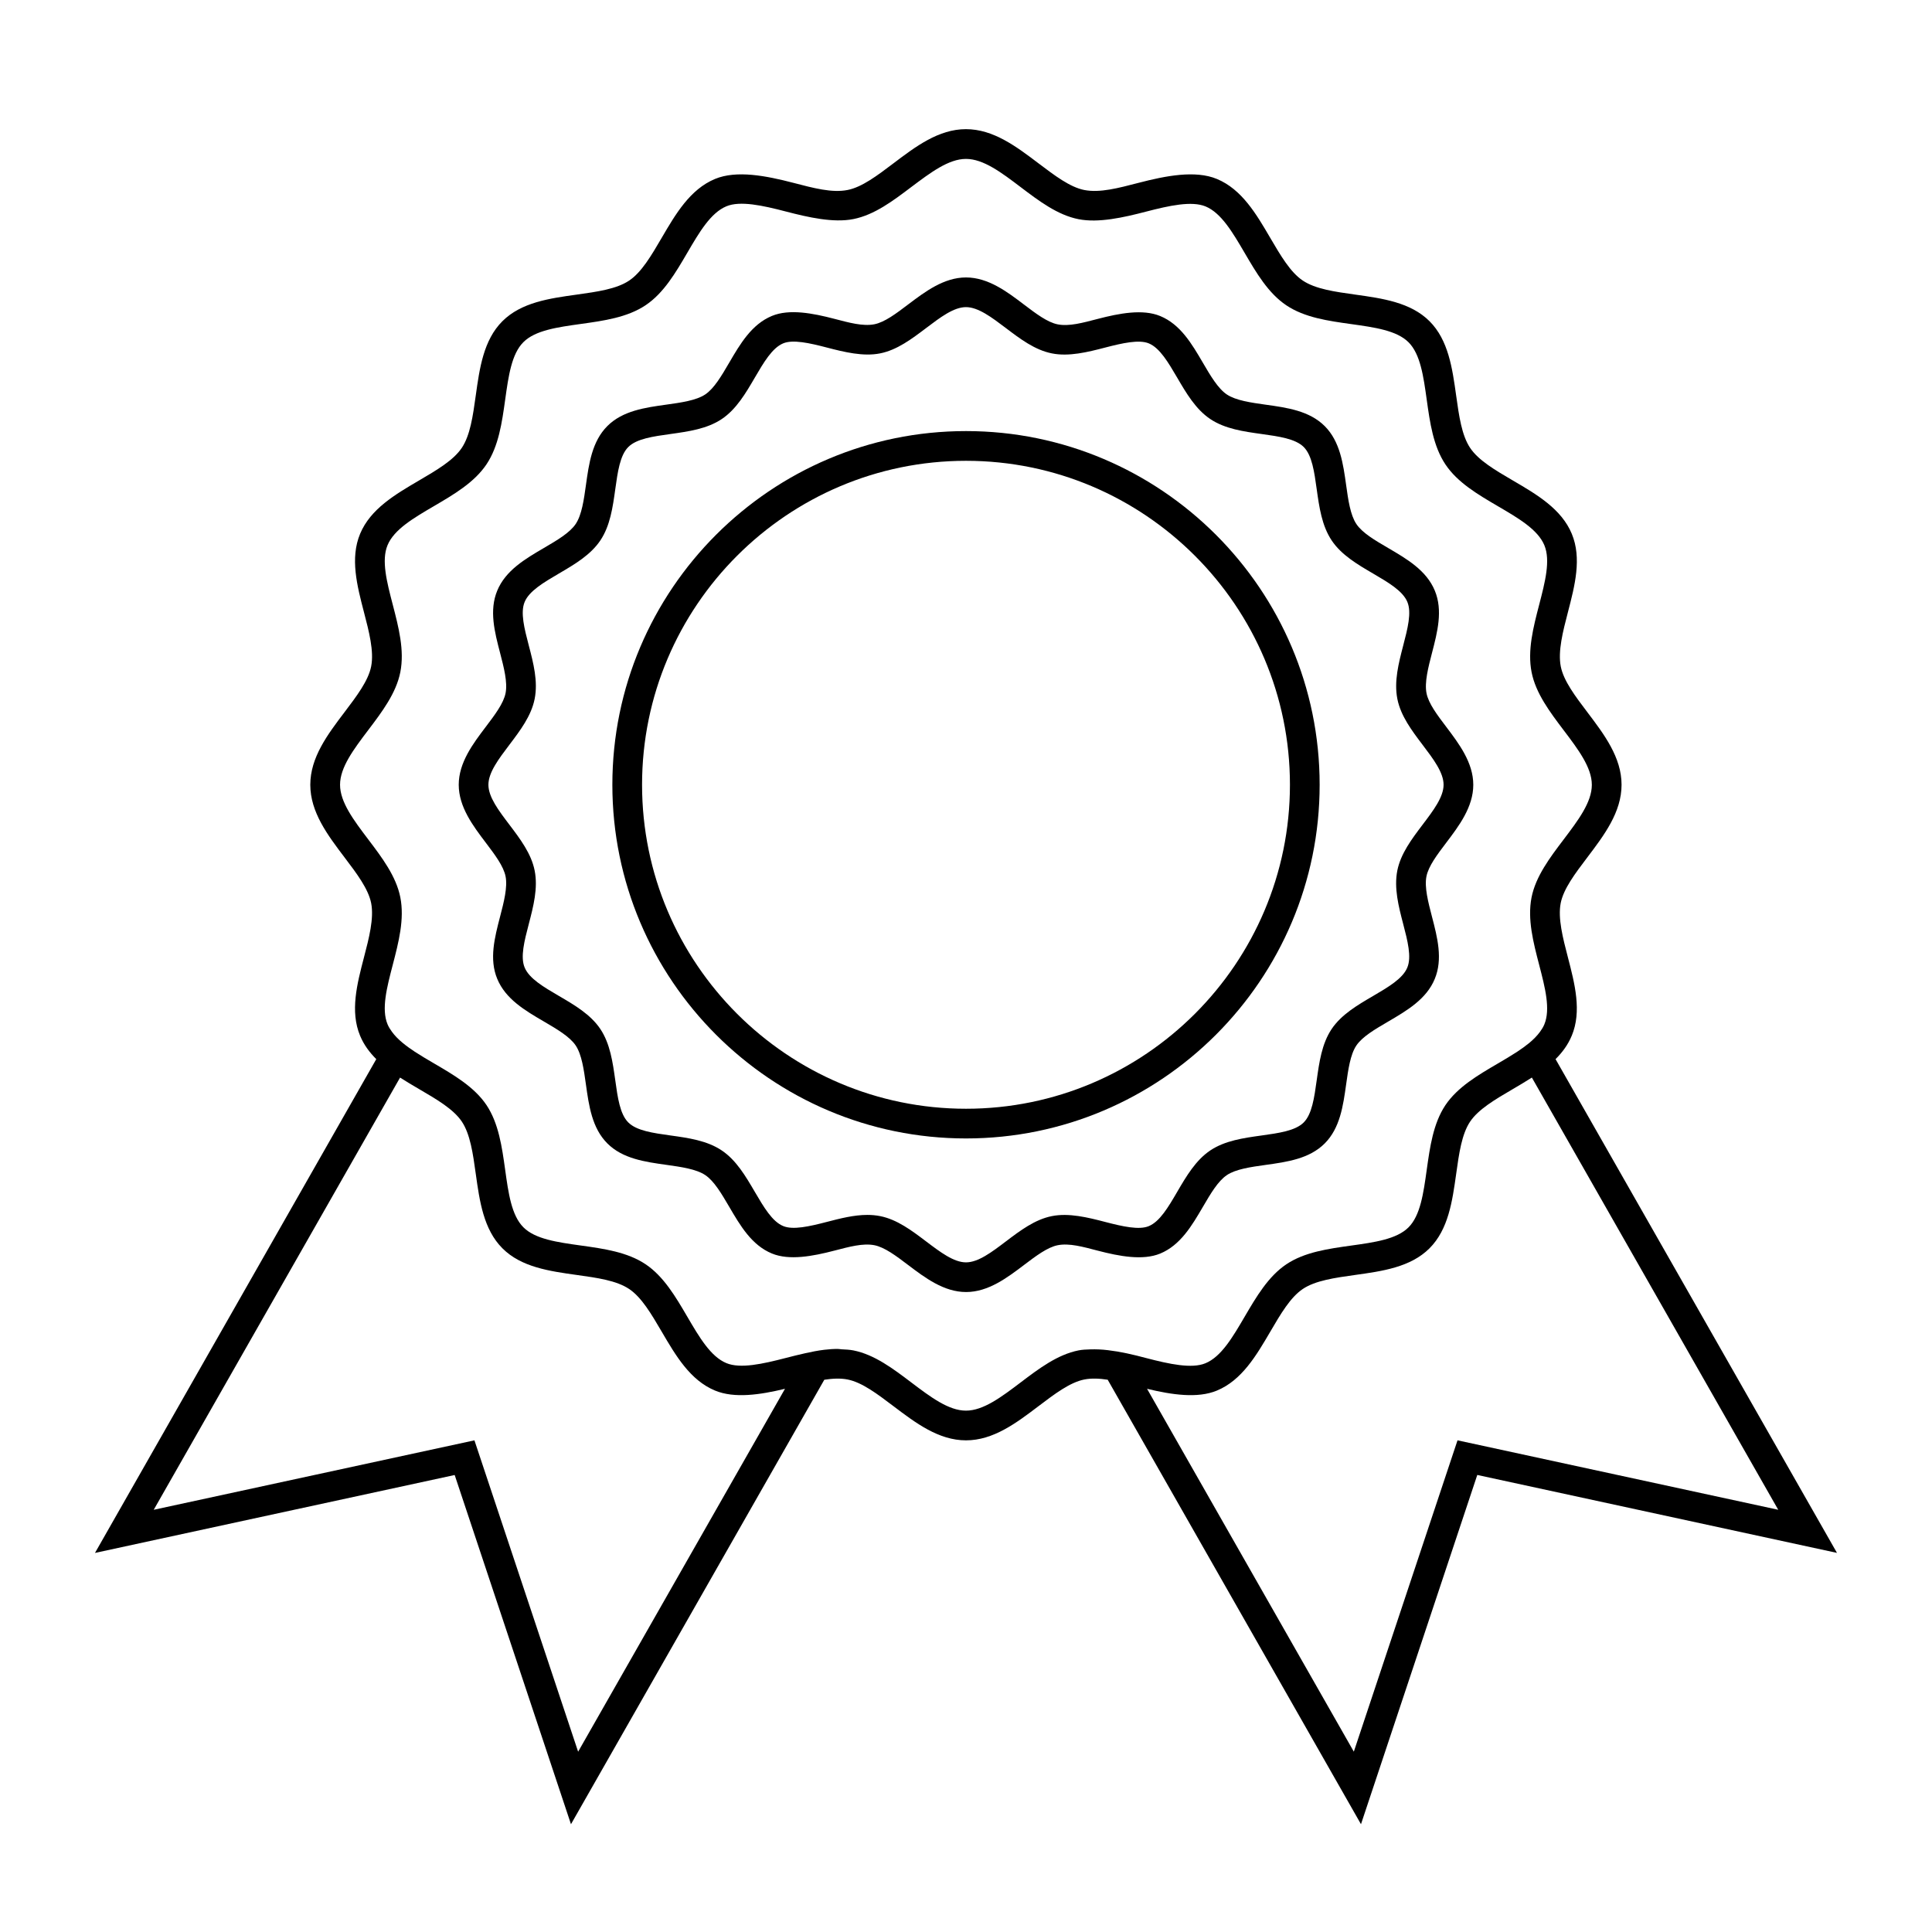
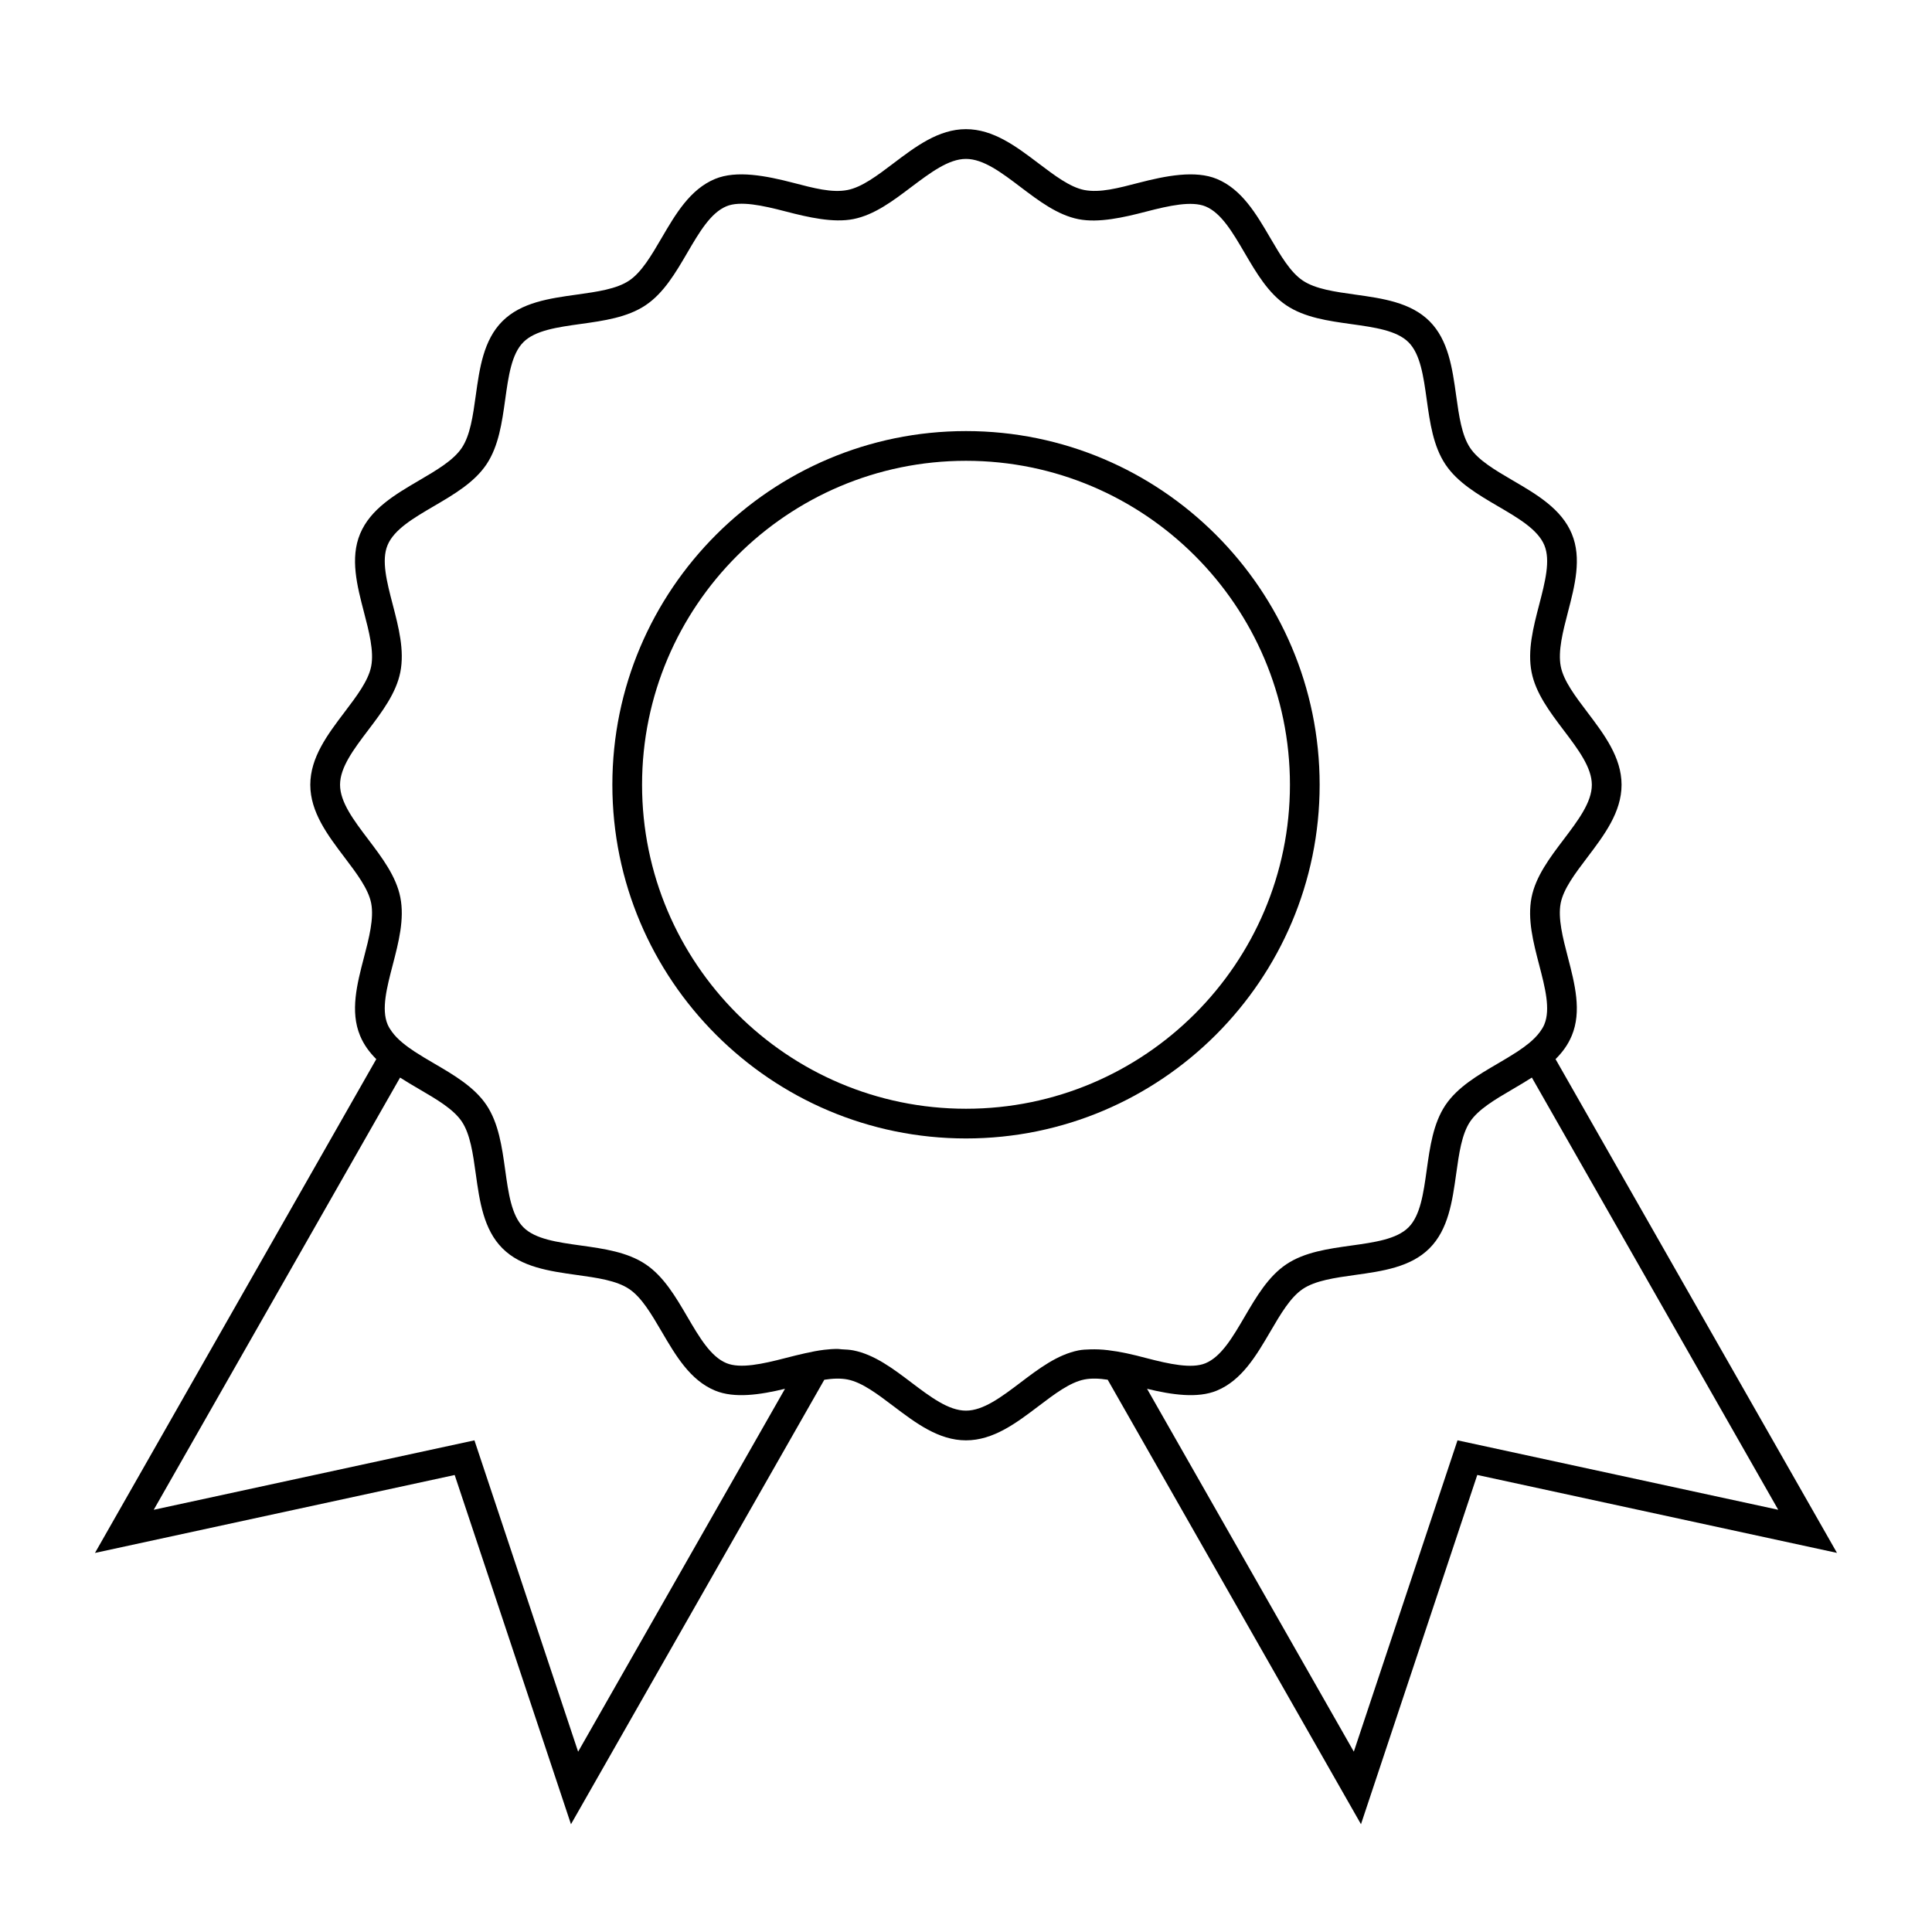
<svg xmlns="http://www.w3.org/2000/svg" fill="#000000" width="800px" height="800px" version="1.1" viewBox="144 144 512 512">
  <g>
    <path d="m560.53 418.48c2.699-6.481 0.805-13.762-1.023-20.793-1.324-5.09-2.691-10.348-1.906-14.352 0.754-3.805 3.816-7.84 7.055-12.117 4.465-5.894 9.074-11.98 9.074-19.246 0-7.262-4.609-13.348-9.062-19.23-3.238-4.277-6.297-8.316-7.047-12.121-0.793-4.031 0.57-9.293 1.898-14.395 1.828-7.023 3.711-14.281 1.027-20.75-2.738-6.613-9.293-10.445-15.629-14.145-4.688-2.738-9.105-5.332-11.309-8.621-2.242-3.352-2.953-8.465-3.711-13.887-1.008-7.223-2.051-14.684-7.047-19.691-5.012-5.008-12.48-6.051-19.707-7.062-5.41-0.754-10.527-1.469-13.883-3.711-3.297-2.203-5.883-6.633-8.629-11.316-3.699-6.328-7.535-12.875-14.133-15.613-5.727-2.387-13.582-0.844-20.773 1.027-5.32 1.379-10.227 2.703-14.379 1.898-3.793-0.754-7.828-3.816-12.102-7.047-5.894-4.465-11.988-9.078-19.262-9.078-7.246 0-13.328 4.609-19.215 9.062-4.281 3.238-8.332 6.305-12.148 7.059-4.156 0.82-9.059-0.516-14.375-1.898-7.184-1.867-15.039-3.41-20.758-1.027-6.613 2.746-10.438 9.293-14.145 15.633-2.734 4.68-5.32 9.102-8.613 11.305-3.352 2.242-8.465 2.953-13.883 3.711-7.227 1.004-14.695 2.047-19.707 7.055-5.008 5-6.047 12.473-7.055 19.699-0.754 5.41-1.465 10.527-3.707 13.871-2.211 3.297-6.633 5.883-11.316 8.629-6.328 3.707-12.879 7.543-15.625 14.137-2.699 6.477-0.805 13.75 1.023 20.777 1.328 5.098 2.703 10.359 1.906 14.367-0.754 3.805-3.816 7.84-7.055 12.117-4.465 5.894-9.074 11.98-9.074 19.25 0 7.262 4.613 13.352 9.074 19.246 3.238 4.273 6.297 8.312 7.055 12.113 0.793 4.023-0.578 9.289-1.906 14.379-1.832 7.027-3.723 14.297-1.027 20.762 0.988 2.394 2.492 4.418 4.289 6.207l-74.547 130.86 95.324-20.652 30.82 92.547 67.137-117.79c2.188-0.332 4.266-0.441 6.184-0.062 3.809 0.754 7.856 3.82 12.137 7.059 5.887 4.457 11.973 9.062 19.223 9.062 7.269 0 13.355-4.609 19.238-9.07 4.273-3.238 8.312-6.297 12.121-7.055 1.922-0.379 4.008-0.273 6.199 0.062l67.121 117.79 30.82-92.555 95.324 20.652-74.582-130.85c1.801-1.789 3.301-3.805 4.289-6.203zm-263.32 189.74-27.48-82.516-84.992 18.406 65.285-114.54c1.648 1.059 3.363 2.066 5.059 3.059 4.688 2.734 9.105 5.32 11.309 8.605 2.231 3.344 2.945 8.449 3.695 13.859 1.008 7.238 2.059 14.715 7.062 19.723 5 5.008 12.473 6.051 19.695 7.062 5.414 0.754 10.527 1.465 13.883 3.715 3.301 2.203 5.887 6.629 8.633 11.309 3.707 6.336 7.535 12.879 14.137 15.613 5.137 2.137 11.988 1.113 18.535-0.473zm145.41-105.57c-1.68-0.363-3.352-0.641-5.008-0.84-1.602-0.195-3.148-0.258-4.648-0.211-1.07 0.035-2.144 0.066-3.144 0.27-5.582 1.102-10.547 4.859-15.344 8.496-5.074 3.836-9.867 7.469-14.488 7.469-4.609 0-9.398-3.621-14.473-7.461-4.801-3.637-9.773-7.398-15.355-8.5-0.977-0.195-2.047-0.242-3.113-0.293-0.367-0.016-0.699-0.102-1.07-0.102-1.172 0-2.348 0.09-3.531 0.227-1.68 0.199-3.371 0.535-5.055 0.914-1.715 0.383-3.434 0.809-5.129 1.25-6.176 1.602-12.074 2.906-15.762 1.371-4.168-1.723-7.18-6.871-10.363-12.312-3.074-5.246-6.246-10.676-11.047-13.887-4.844-3.25-11.105-4.125-17.168-4.969-6.215-0.867-12.082-1.684-15.215-4.828-3.148-3.144-3.969-9.02-4.832-15.242-0.844-6.047-1.715-12.301-4.949-17.152-3.219-4.793-8.637-7.961-13.887-11.027-1.785-1.039-3.516-2.066-5.129-3.117-1.16-0.762-2.231-1.531-3.195-2.332-1.129-0.934-2.094-1.906-2.852-2.953-0.461-0.629-0.867-1.281-1.156-1.969-1.676-4.035-0.195-9.73 1.379-15.766 1.547-5.953 3.152-12.105 2.004-17.895-1.105-5.578-4.863-10.539-8.496-15.336-3.84-5.074-7.477-9.871-7.477-14.488 0-4.625 3.633-9.422 7.477-14.5 3.633-4.797 7.391-9.758 8.496-15.336 1.148-5.789-0.457-11.934-2.004-17.887-1.574-6.035-3.055-11.734-1.379-15.77 1.73-4.168 6.879-7.18 12.332-10.371 5.242-3.07 10.66-6.238 13.883-11.043 3.242-4.848 4.113-11.105 4.961-17.168 0.867-6.215 1.68-12.086 4.824-15.219 3.144-3.144 9.012-3.957 15.219-4.824 6.055-0.844 12.324-1.715 17.172-4.965 4.797-3.207 7.965-8.633 11.031-13.875 3.184-5.453 6.203-10.605 10.375-12.34 3.648-1.523 9.578-0.23 15.75 1.379 5.984 1.559 12.594 3.055 17.887 2.012 5.594-1.102 10.57-4.871 15.375-8.508 5.082-3.812 9.867-7.441 14.477-7.441 4.629 0 9.426 3.633 14.504 7.484 4.797 3.633 9.75 7.391 15.328 8.492 5.328 1.043 11.906-0.445 17.891-2.004 6.18-1.605 12.086-2.898 15.777-1.375 4.156 1.727 7.168 6.875 10.359 12.324 3.07 5.246 6.238 10.668 11.043 13.883 4.856 3.25 11.109 4.125 17.168 4.969 6.215 0.867 12.082 1.684 15.219 4.824 3.133 3.144 3.953 9.012 4.816 15.215 0.844 6.055 1.723 12.328 4.969 17.172 3.203 4.797 8.633 7.973 13.875 11.043 5.453 3.184 10.605 6.199 12.332 10.363 1.668 4.035 0.188 9.73-1.379 15.762-1.547 5.953-3.148 12.113-2.004 17.895 1.102 5.582 4.859 10.547 8.492 15.352 3.836 5.07 7.469 9.859 7.469 14.48 0 4.617-3.633 9.414-7.477 14.488-3.633 4.797-7.391 9.758-8.5 15.344-1.133 5.785 0.469 11.918 2.016 17.859 1.57 6.039 3.055 11.75 1.371 15.801-0.285 0.688-0.688 1.332-1.145 1.961-0.762 1.039-1.727 2.019-2.852 2.953-0.977 0.797-2.047 1.574-3.203 2.332-1.609 1.051-3.348 2.078-5.133 3.121-5.242 3.066-10.664 6.234-13.887 11.035-3.227 4.84-4.098 11.09-4.945 17.137-0.867 6.223-1.684 12.102-4.832 15.246-3.148 3.144-9.016 3.961-15.23 4.828-6.047 0.844-12.305 1.715-17.152 4.961-4.785 3.211-7.961 8.633-11.031 13.871-3.191 5.457-6.207 10.613-10.387 12.344-3.641 1.516-9.562 0.23-15.738-1.379-1.668-0.457-3.387-0.867-5.106-1.242zm172.63 41.457-84.992-18.406-27.48 82.508-54.797-96.164c6.539 1.586 13.395 2.602 18.504 0.477 6.617-2.738 10.453-9.293 14.164-15.633 2.734-4.68 5.328-9.102 8.617-11.305 3.344-2.234 8.449-2.949 13.859-3.707 7.223-1.004 14.695-2.051 19.707-7.059 5.012-5.012 6.055-12.492 7.07-19.727 0.754-5.398 1.465-10.512 3.688-13.844 2.211-3.289 6.629-5.879 11.309-8.617 1.699-0.992 3.406-2.004 5.062-3.066z" />
-     <path d="m469.12 455.42c2.394-1.605 6.402-2.164 10.27-2.703 5.703-0.793 11.598-1.621 15.664-5.684 4.066-4.066 4.891-9.965 5.688-15.676 0.539-3.867 1.098-7.871 2.691-10.262 1.578-2.352 4.891-4.289 8.391-6.336 5.008-2.934 10.188-5.957 12.395-11.32 2.195-5.269 0.703-11.012-0.746-16.562-0.992-3.809-2.019-7.75-1.453-10.621 0.539-2.715 2.828-5.734 5.254-8.938 3.359-4.43 7.16-9.453 7.16-15.34 0-5.887-3.801-10.906-7.148-15.328-2.426-3.203-4.711-6.223-5.246-8.941-0.566-2.891 0.457-6.844 1.449-10.66 1.438-5.543 2.934-11.266 0.75-16.527-2.219-5.363-7.391-8.387-12.387-11.309-3.512-2.051-6.824-3.988-8.402-6.344-1.605-2.402-2.168-6.414-2.707-10.293-0.793-5.699-1.621-11.586-5.672-15.648-4.066-4.062-9.961-4.891-15.664-5.684-3.871-0.547-7.883-1.102-10.285-2.707-2.356-1.578-4.383-5.047-6.344-8.402-2.922-4.996-5.945-10.164-11.305-12.379-4.629-1.922-10.863-0.73-16.535 0.75-3.969 1.027-7.606 2.051-10.648 1.449-2.719-0.539-5.734-2.828-8.938-5.254-4.438-3.371-9.461-7.176-15.352-7.176-5.871 0-10.891 3.801-15.312 7.141-3.207 2.43-6.234 4.723-8.973 5.266-3.051 0.594-6.664-0.414-10.637-1.449-5.668-1.48-11.906-2.684-16.531-0.754-5.363 2.231-8.387 7.398-11.309 12.395-2.047 3.504-3.984 6.816-6.336 8.398-2.402 1.605-6.414 2.164-10.285 2.703-5.703 0.793-11.598 1.621-15.664 5.68-4.062 4.062-4.887 9.961-5.68 15.664-0.539 3.871-1.098 7.883-2.703 10.277-1.578 2.356-4.891 4.293-8.402 6.352-4.996 2.922-10.164 5.953-12.387 11.305-2.195 5.266-0.699 11 0.75 16.547 0.992 3.816 2.019 7.758 1.449 10.637-0.539 2.715-2.828 5.734-5.254 8.938-3.359 4.434-7.16 9.457-7.16 15.344 0 5.887 3.805 10.91 7.16 15.34 2.426 3.203 4.711 6.231 5.254 8.938 0.566 2.887-0.457 6.828-1.449 10.637-1.441 5.551-2.945 11.285-0.754 16.535 2.219 5.363 7.391 8.391 12.391 11.309 3.352 1.961 6.824 3.988 8.398 6.34 1.602 2.398 2.156 6.402 2.699 10.27 0.797 5.711 1.621 11.613 5.684 15.676s9.957 4.891 15.66 5.684c3.871 0.547 7.883 1.102 10.281 2.707 2.363 1.586 4.297 4.894 6.356 8.402 2.922 4.996 5.945 10.172 11.305 12.379 4.617 1.914 10.867 0.723 16.531-0.75 3.973-1.027 7.582-2.035 10.645-1.441 2.731 0.547 5.758 2.832 8.965 5.266 4.426 3.348 9.441 7.141 15.32 7.141 5.894 0 10.91-3.801 15.336-7.152 3.203-2.426 6.231-4.711 8.949-5.254 3.07-0.605 6.68 0.414 10.652 1.449 5.664 1.48 11.902 2.66 16.516 0.762 5.367-2.227 8.402-7.398 11.324-12.402 2.043-3.492 3.981-6.805 6.332-8.379zm-13.137 4.414c-2.371 4.059-4.617 7.894-7.547 9.105-2.562 1.074-6.941 0.09-11.516-1.102-4.664-1.219-9.676-2.449-14.164-1.555-4.496 0.887-8.402 3.84-12.172 6.695-3.766 2.856-7.34 5.562-10.586 5.562-3.234 0-6.797-2.699-10.57-5.551-3.777-2.859-7.684-5.816-12.18-6.703-1.098-0.219-2.231-0.32-3.391-0.32-3.594 0-7.238 0.949-10.766 1.863-4.582 1.191-8.949 2.18-11.539 1.09-2.918-1.203-5.152-5.031-7.527-9.078-2.414-4.121-4.906-8.387-8.77-10.969-3.898-2.613-8.816-3.301-13.57-3.961-4.625-0.645-8.988-1.254-11.184-3.453-2.203-2.199-2.812-6.57-3.453-11.199-0.668-4.746-1.348-9.66-3.953-13.562-2.586-3.856-6.848-6.352-10.969-8.758-4.051-2.367-7.883-4.609-9.09-7.531-1.176-2.816-0.074-7.059 1.098-11.539 1.219-4.672 2.477-9.504 1.555-14.148-0.887-4.492-3.84-8.398-6.695-12.164-2.859-3.773-5.562-7.336-5.562-10.586s2.703-6.816 5.562-10.598c2.859-3.769 5.809-7.668 6.695-12.16 0.922-4.648-0.332-9.484-1.555-14.148-1.172-4.481-2.273-8.723-1.098-11.539 1.211-2.922 5.043-5.164 9.094-7.543 4.121-2.41 8.375-4.902 10.965-8.758 2.613-3.898 3.297-8.82 3.957-13.578 0.645-4.617 1.25-8.984 3.449-11.18 2.199-2.199 6.566-2.809 11.188-3.449 4.754-0.668 9.672-1.348 13.578-3.961 3.856-2.582 6.352-6.844 8.758-10.965 2.367-4.051 4.609-7.887 7.535-9.102 2.555-1.066 6.949-0.09 11.523 1.102 4.672 1.219 9.699 2.449 14.148 1.559 4.508-0.887 8.418-3.848 12.195-6.707 3.773-2.856 7.328-5.551 10.562-5.551 3.25 0 6.816 2.703 10.598 5.562 3.769 2.859 7.668 5.809 12.16 6.695 4.488 0.914 9.492-0.332 14.16-1.547 4.582-1.195 8.973-2.164 11.539-1.102 2.914 1.207 5.152 5.039 7.527 9.09 2.41 4.121 4.906 8.383 8.766 10.965 3.906 2.613 8.82 3.301 13.578 3.961 4.625 0.645 8.984 1.254 11.184 3.449 2.195 2.199 2.801 6.559 3.441 11.18 0.668 4.762 1.355 9.684 3.969 13.582 2.582 3.863 6.844 6.356 10.965 8.766 4.051 2.371 7.883 4.613 9.09 7.531 1.172 2.816 0.074 7.055-1.098 11.535-1.211 4.676-2.473 9.508-1.555 14.16 0.887 4.496 3.836 8.402 6.691 12.172 2.859 3.773 5.559 7.332 5.559 10.578 0 3.25-2.703 6.812-5.562 10.586-2.856 3.773-5.809 7.672-6.703 12.172-0.906 4.644 0.34 9.469 1.559 14.129 1.172 4.488 2.273 8.734 1.09 11.566-1.203 2.922-5.039 5.164-9.094 7.543-4.113 2.402-8.371 4.891-10.965 8.754-2.598 3.891-3.281 8.805-3.945 13.551-0.645 4.629-1.25 8.996-3.453 11.199-2.203 2.199-6.566 2.809-11.188 3.453-4.75 0.66-9.668 1.348-13.566 3.957-3.852 2.586-6.344 6.836-8.754 10.953z" />
    <path d="m493.72 351.97c0-51.684-42.043-93.73-93.719-93.73-51.68 0-93.719 42.047-93.719 93.73 0 51.688 42.047 93.73 93.719 93.73s93.719-42.047 93.719-93.73zm-93.719 85.859c-47.344 0-85.848-38.516-85.848-85.859s38.512-85.852 85.848-85.852 85.848 38.516 85.848 85.852c-0.004 47.344-38.508 85.859-85.848 85.859z" />
  </g>
</svg>